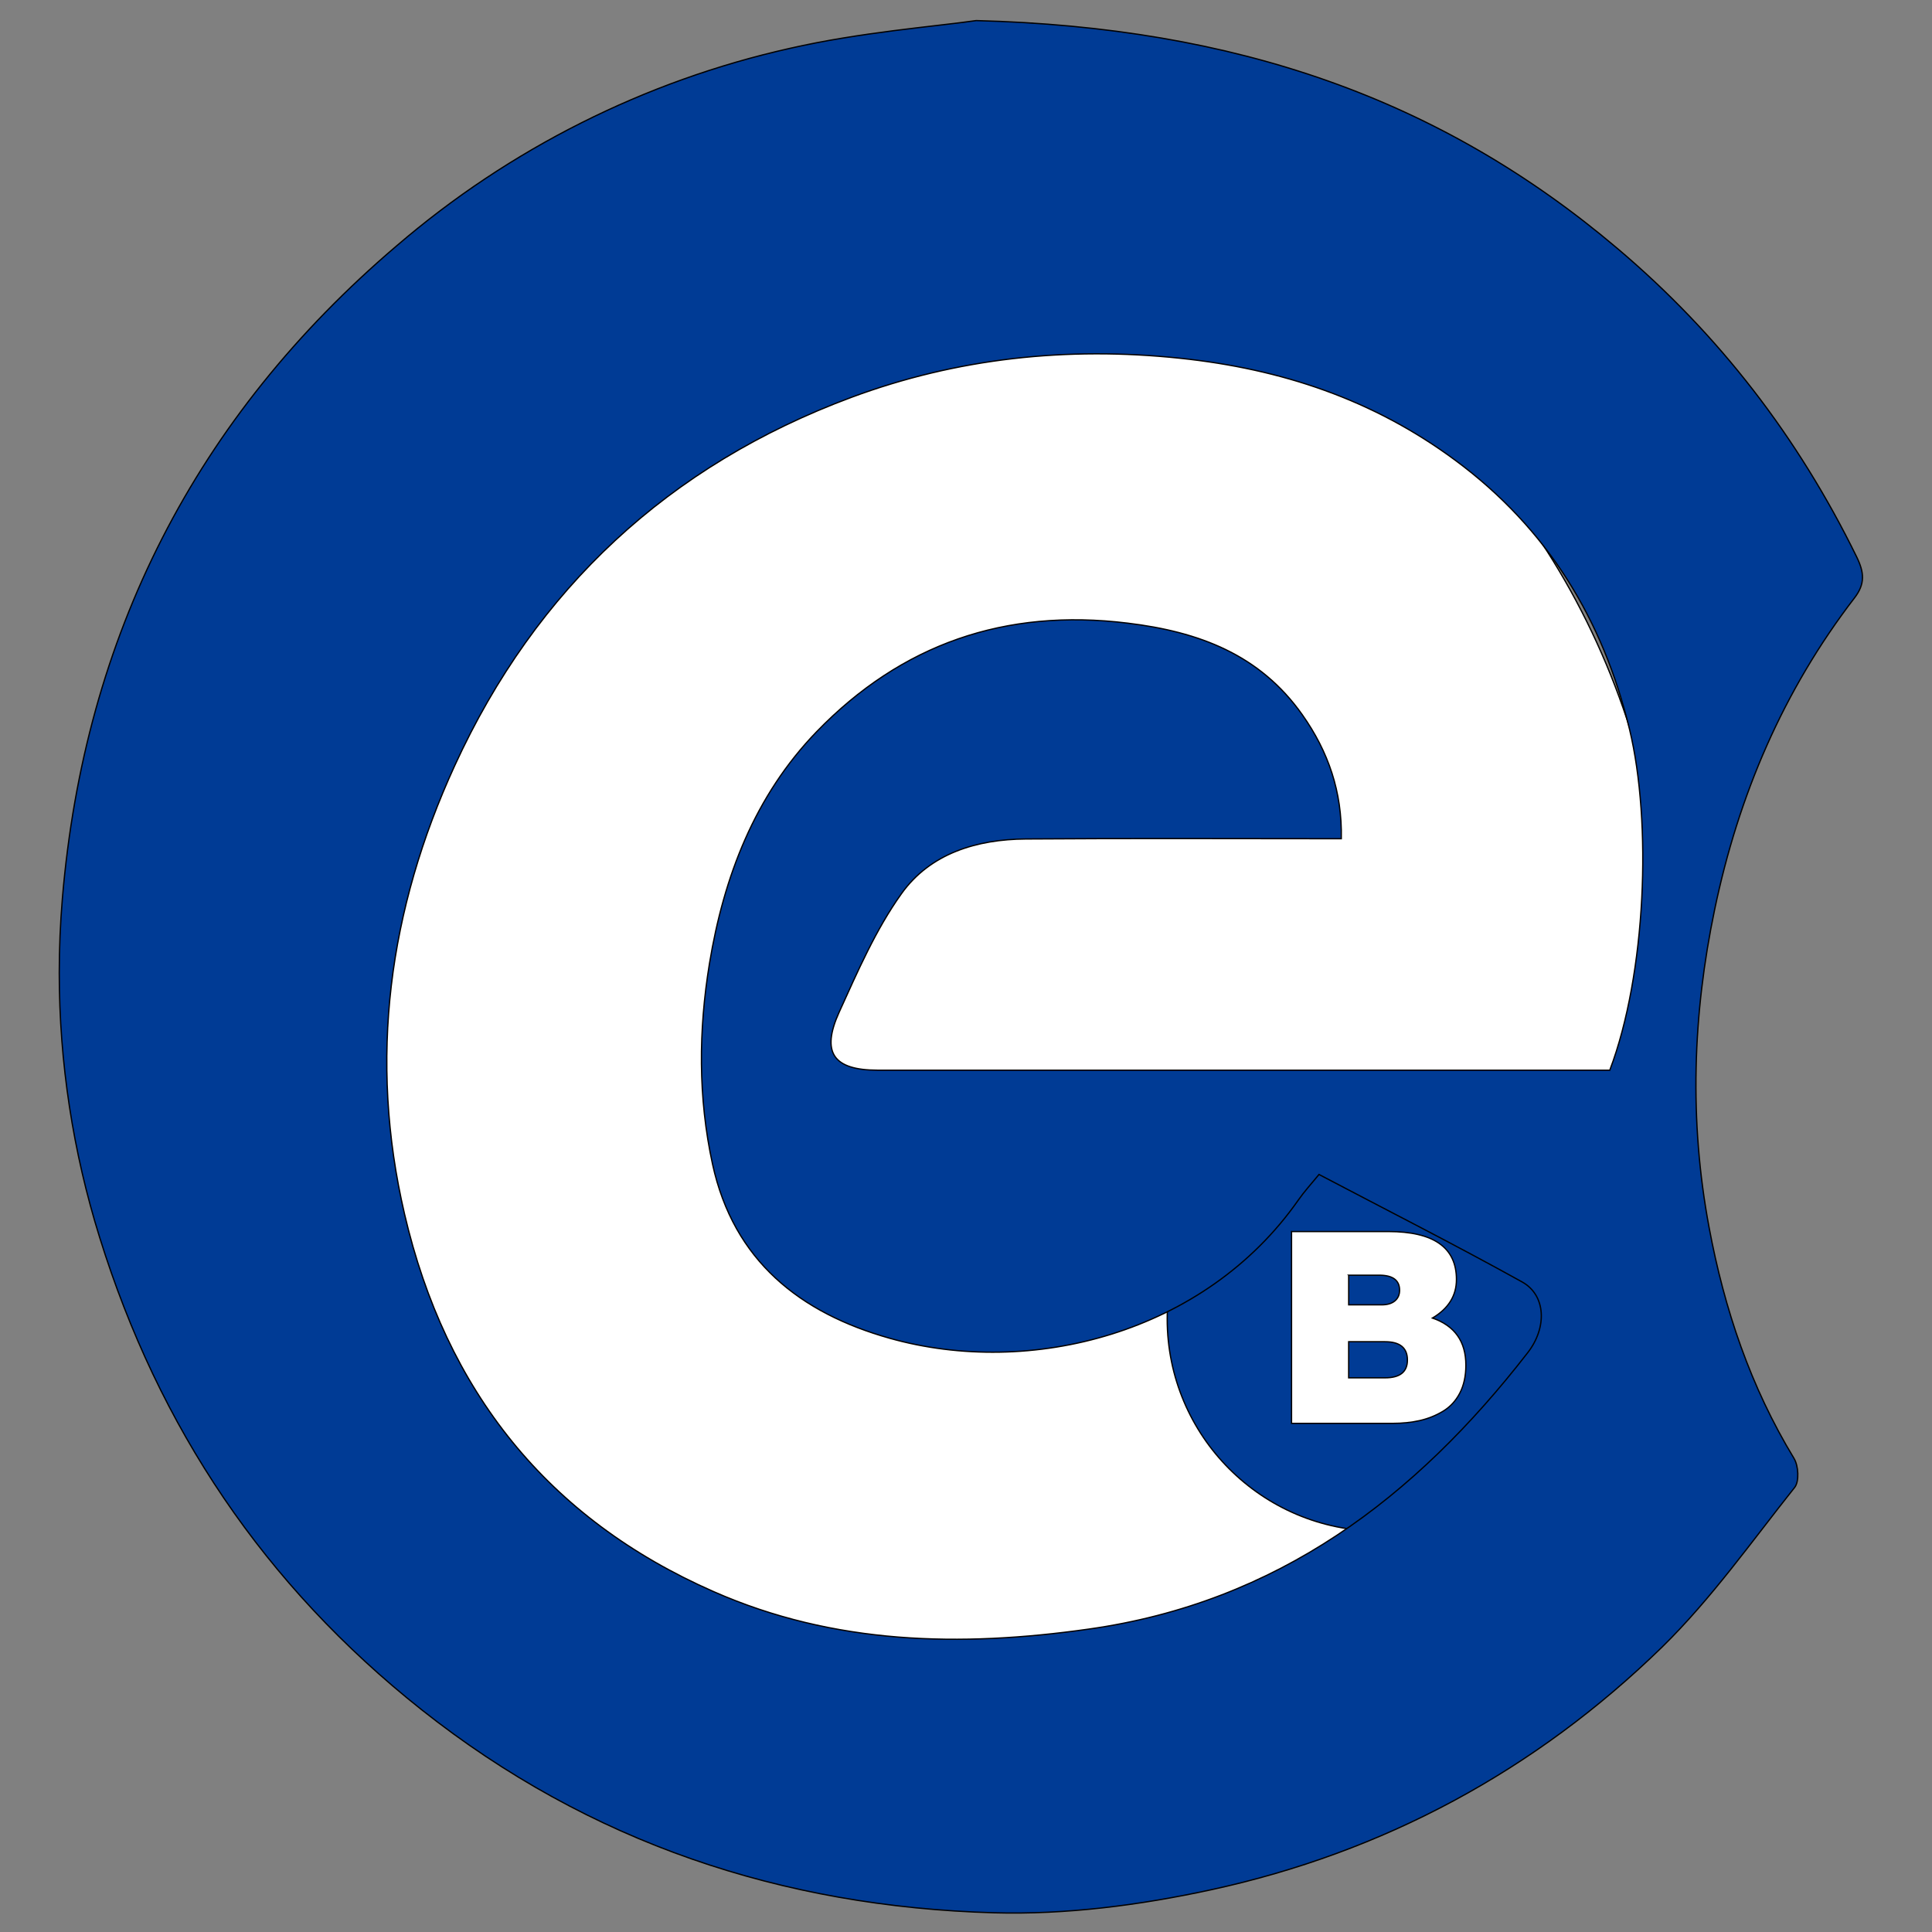
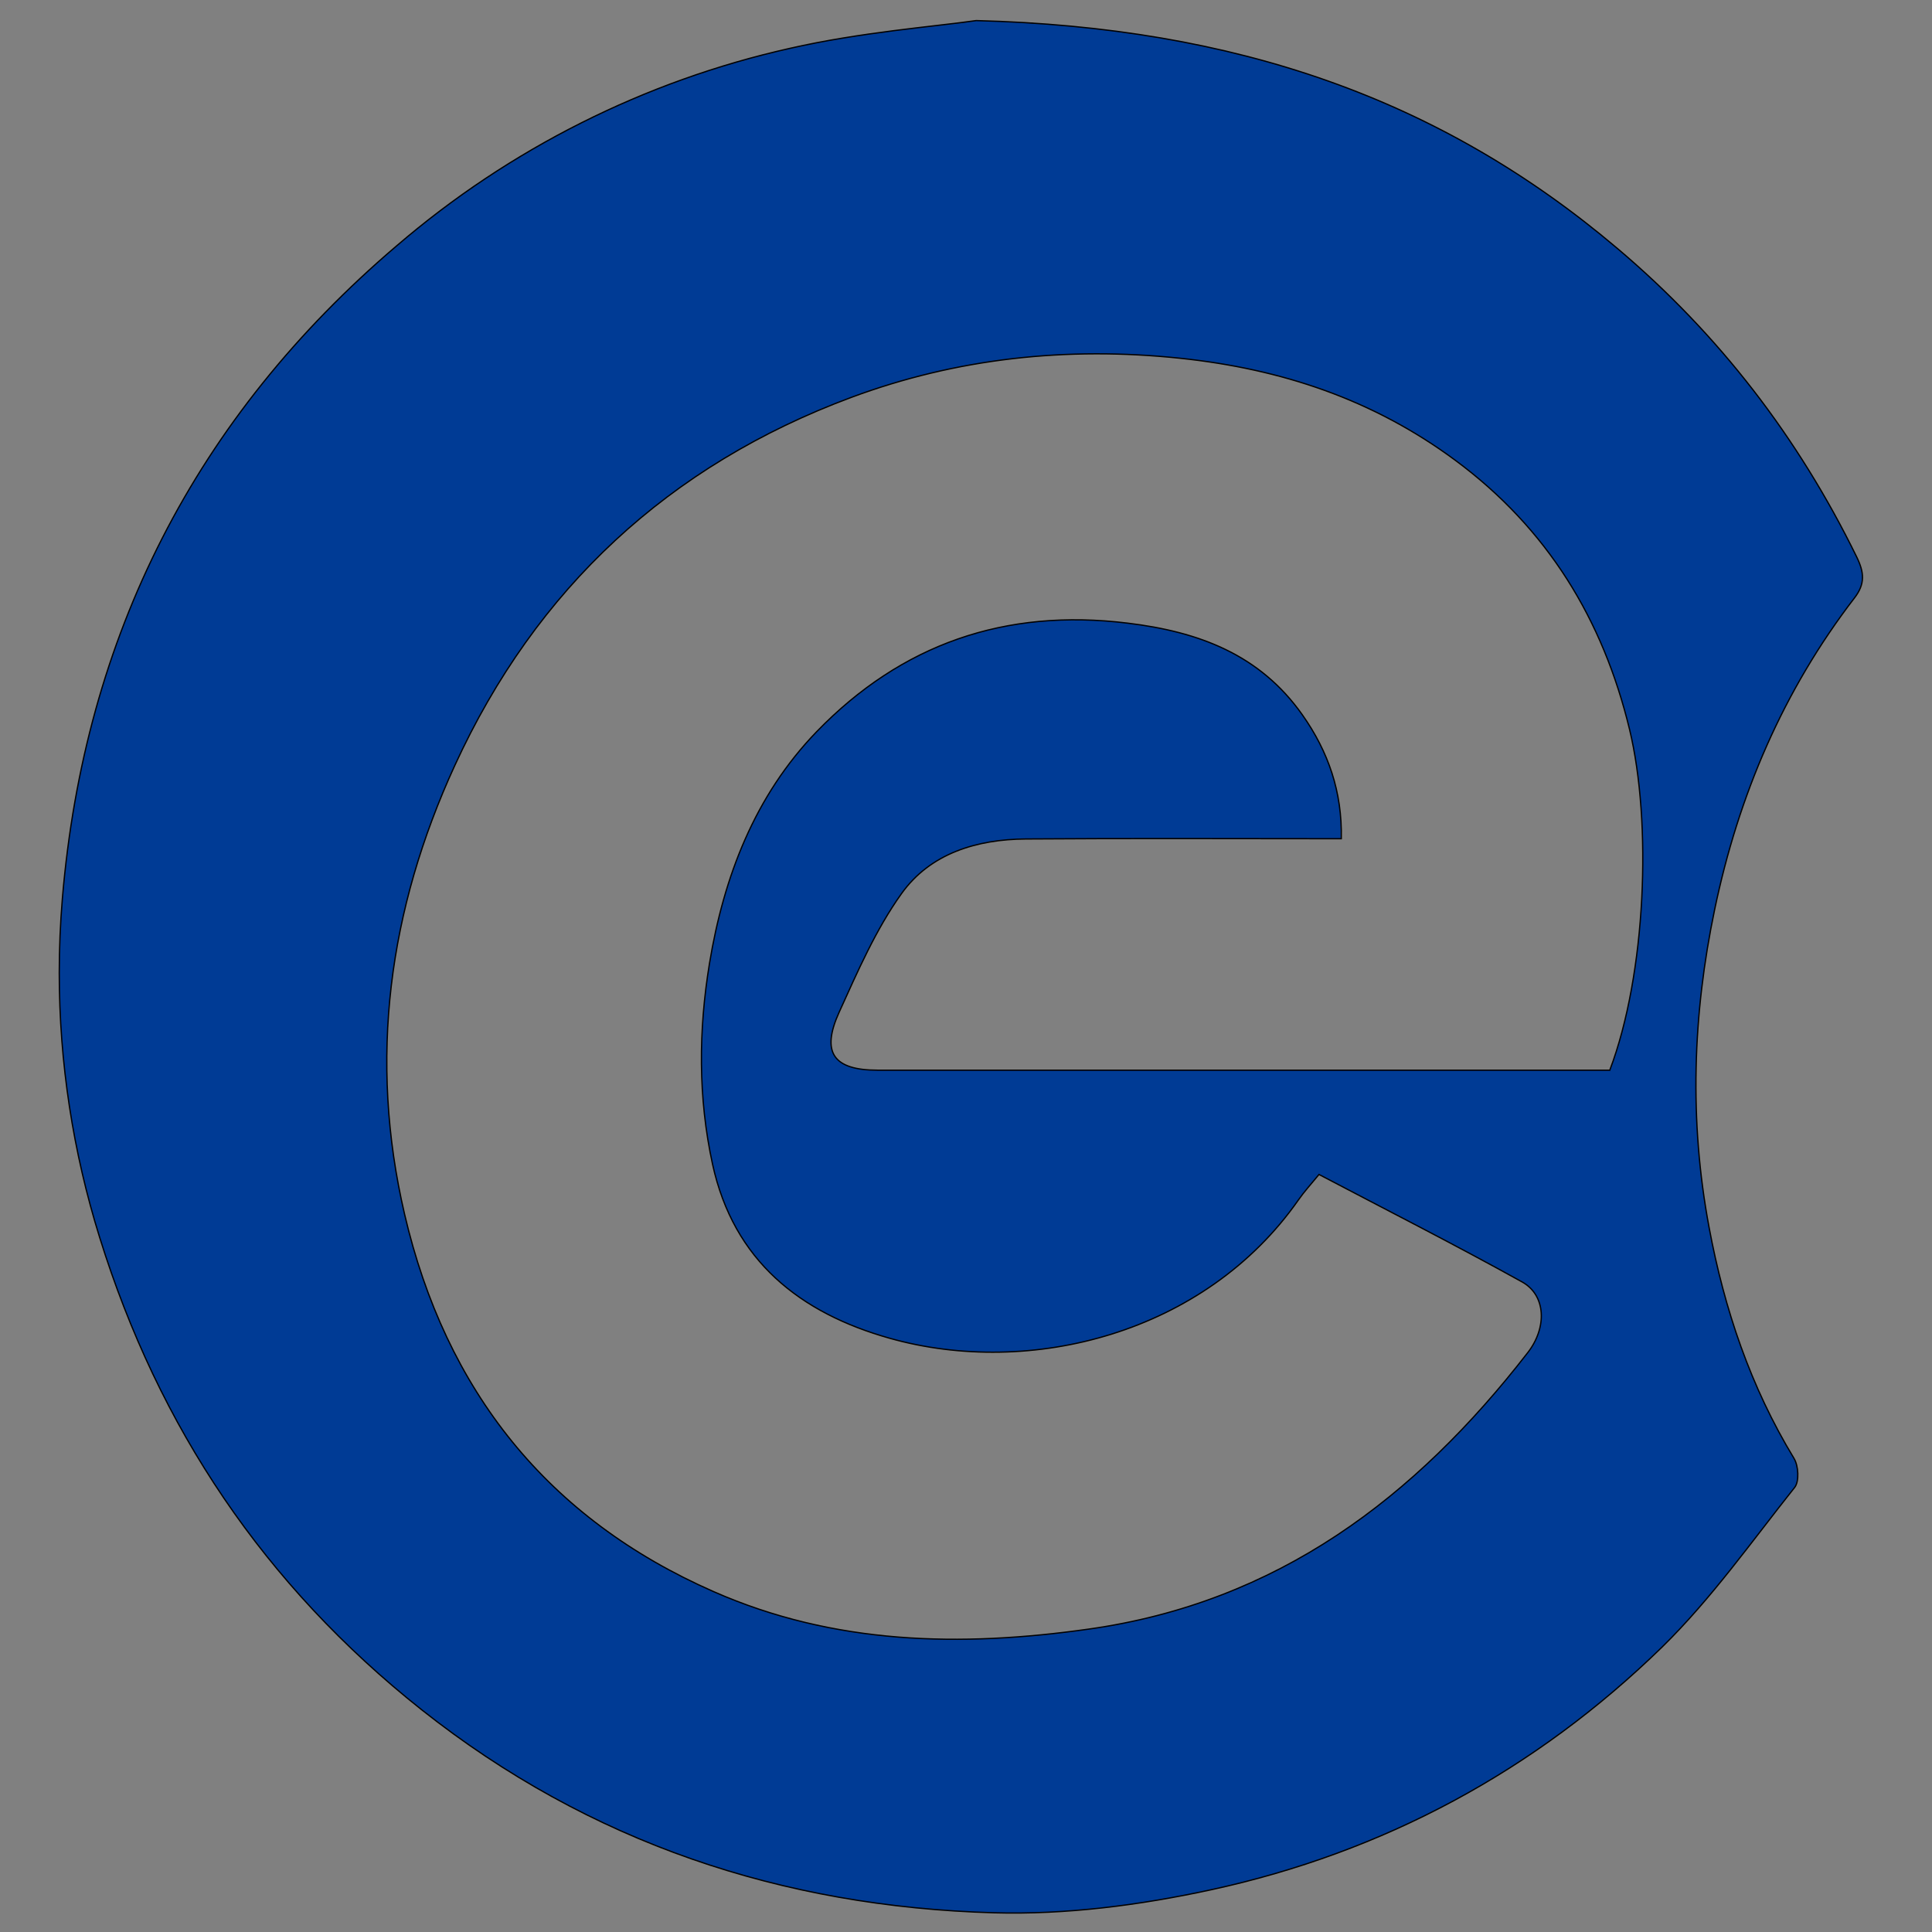
<svg xmlns="http://www.w3.org/2000/svg" width="1500" height="1500" xml:space="preserve" version="1.1" data-name="Layer 1" clip-rule="evenodd">
  <rect width="100%" height="100%" fill="#808080" stroke="none" />
  <g>
    <title>Layer 1</title>
    <g id="svg_16" stroke="null">
-       <ellipse fill="#ffffff" cx="769.13" cy="750.639" id="svg_14" rx="524.996" ry="567.92" stroke="null" />
      <g id="svg_13" stroke="null">
-         <path class="fil0" d="m1070.977,859.199c90.999,0 164.776,73.764 164.776,164.776c0,90.999 -73.764,164.776 -164.776,164.776c-90.999,0 -164.763,-73.764 -164.763,-164.776c0,-90.999 73.764,-164.776 164.763,-164.776zm-68.23,96.956l0,148.954l78.241,0c7.806,0 14.924,-0.74 21.33,-2.192c6.419,-1.466 12.415,-3.87 18.002,-7.211c5.574,-3.355 9.932,-8.057 13.075,-14.119c3.13,-6.062 4.702,-13.287 4.702,-21.647c0,-18.411 -8.651,-30.615 -25.939,-36.611c12.415,-7.396 18.622,-17.368 18.622,-29.915c0,-24.83 -17.645,-37.245 -52.922,-37.245l-75.111,0l0,-0.013l0,0zm44.351,33.89l23.641,0c10.592,0 15.902,3.909 15.902,11.715c0,3.487 -1.228,6.234 -3.658,8.268c-2.443,2.021 -5.824,3.038 -10.143,3.038l-25.728,0l0,-23.007l-0.013,-0.013l0,0zm0,51.668l28.251,0c11.57,0 17.368,4.741 17.368,14.224c0,9.206 -5.785,13.802 -17.368,13.802l-28.251,0l0,-28.026z" fill="#003B95" id="svg_1" stroke="null" />
        <path class="fil1" d="m757.908,15.983c201.849,5.243 360.788,60.873 497.894,176.967c79.007,66.883 140.276,146.642 185.644,239.293c5.983,12.217 6.775,20.987 -1.611,31.962c-55.392,71.981 -90.075,153.338 -108.565,241.855c-17.104,81.86 -19.864,163.984 -4.358,246.834c11.9,63.792 32.239,123.846 65.932,179.37c3.513,5.772 4.2,17.909 0.528,22.572c-33.375,41.973 -64.716,86.482 -102.846,123.846c-98.343,95.899 -216.206,159.533 -350.552,188.602c-54.864,11.887 -112.276,19.375 -168.223,17.804c-164.314,-4.662 -313.941,-54.362 -444.378,-157.631c-121.852,-96.56 -204.055,-218.979 -249.977,-366.652c-20.736,-66.473 -31.394,-135.839 -31.394,-205.468c0,-19.243 0.832,-38.645 2.43,-57.796c17.104,-203.606 103.269,-373.639 259.658,-506.783c87.552,-75.203 192.617,-127.993 305.264,-153.233c54.784,-12.494 111.444,-16.813 144.569,-21.541l-0.013,0l0,-0zm491.938,814.86c28.304,-74.767 32.728,-192.459 15.347,-264.479c-20.617,-85.307 -63.66,-156.046 -135.416,-209.087c-63.898,-47.23 -134.967,-70.845 -213.617,-79.139c-87.922,-9.258 -173.335,0 -255.194,30.377c-141.399,52.618 -244.8,148.254 -307.918,285.888c-51.285,111.814 -67.067,227.776 -38.936,348.32c31.922,136.776 110.771,236.294 240.072,293.06c93.363,41.075 191.336,43.175 291,29.056c146.457,-20.617 253.543,-101.803 341.043,-214.779c14.99,-19.362 14.145,-44.443 -4.477,-54.771c-52.249,-28.99 -105.567,-56.039 -157.684,-83.431c-6.3,7.634 -11.57,13.432 -16.034,19.838c-72.654,103.877 -208.308,137.991 -317.19,107.35c-69.484,-19.547 -121.244,-60.015 -137.622,-135.152c-11.292,-51.826 -10.896,-104.035 -2.391,-155.821c11.081,-67.332 35.158,-130.305 83.273,-180.057c65.773,-67.847 146.233,-95.926 241.392,-84.211c55.313,6.709 102.648,24.328 135.68,71.228c20.049,28.449 30.945,59.632 30.205,96.15c-83.326,0 -164.142,-0.409 -244.958,0.198c-37.985,0.264 -74.186,11.121 -96.56,42.502c-19.943,27.894 -33.97,60.345 -48.286,91.845c-14.317,31.487 -4.57,45.13 29.743,45.156l568.528,0l0,-0.04l-0,0z" fill="#003B95" fill-rule="nonzero" id="svg_9" stroke="null" />
      </g>
    </g>
  </g>
</svg>